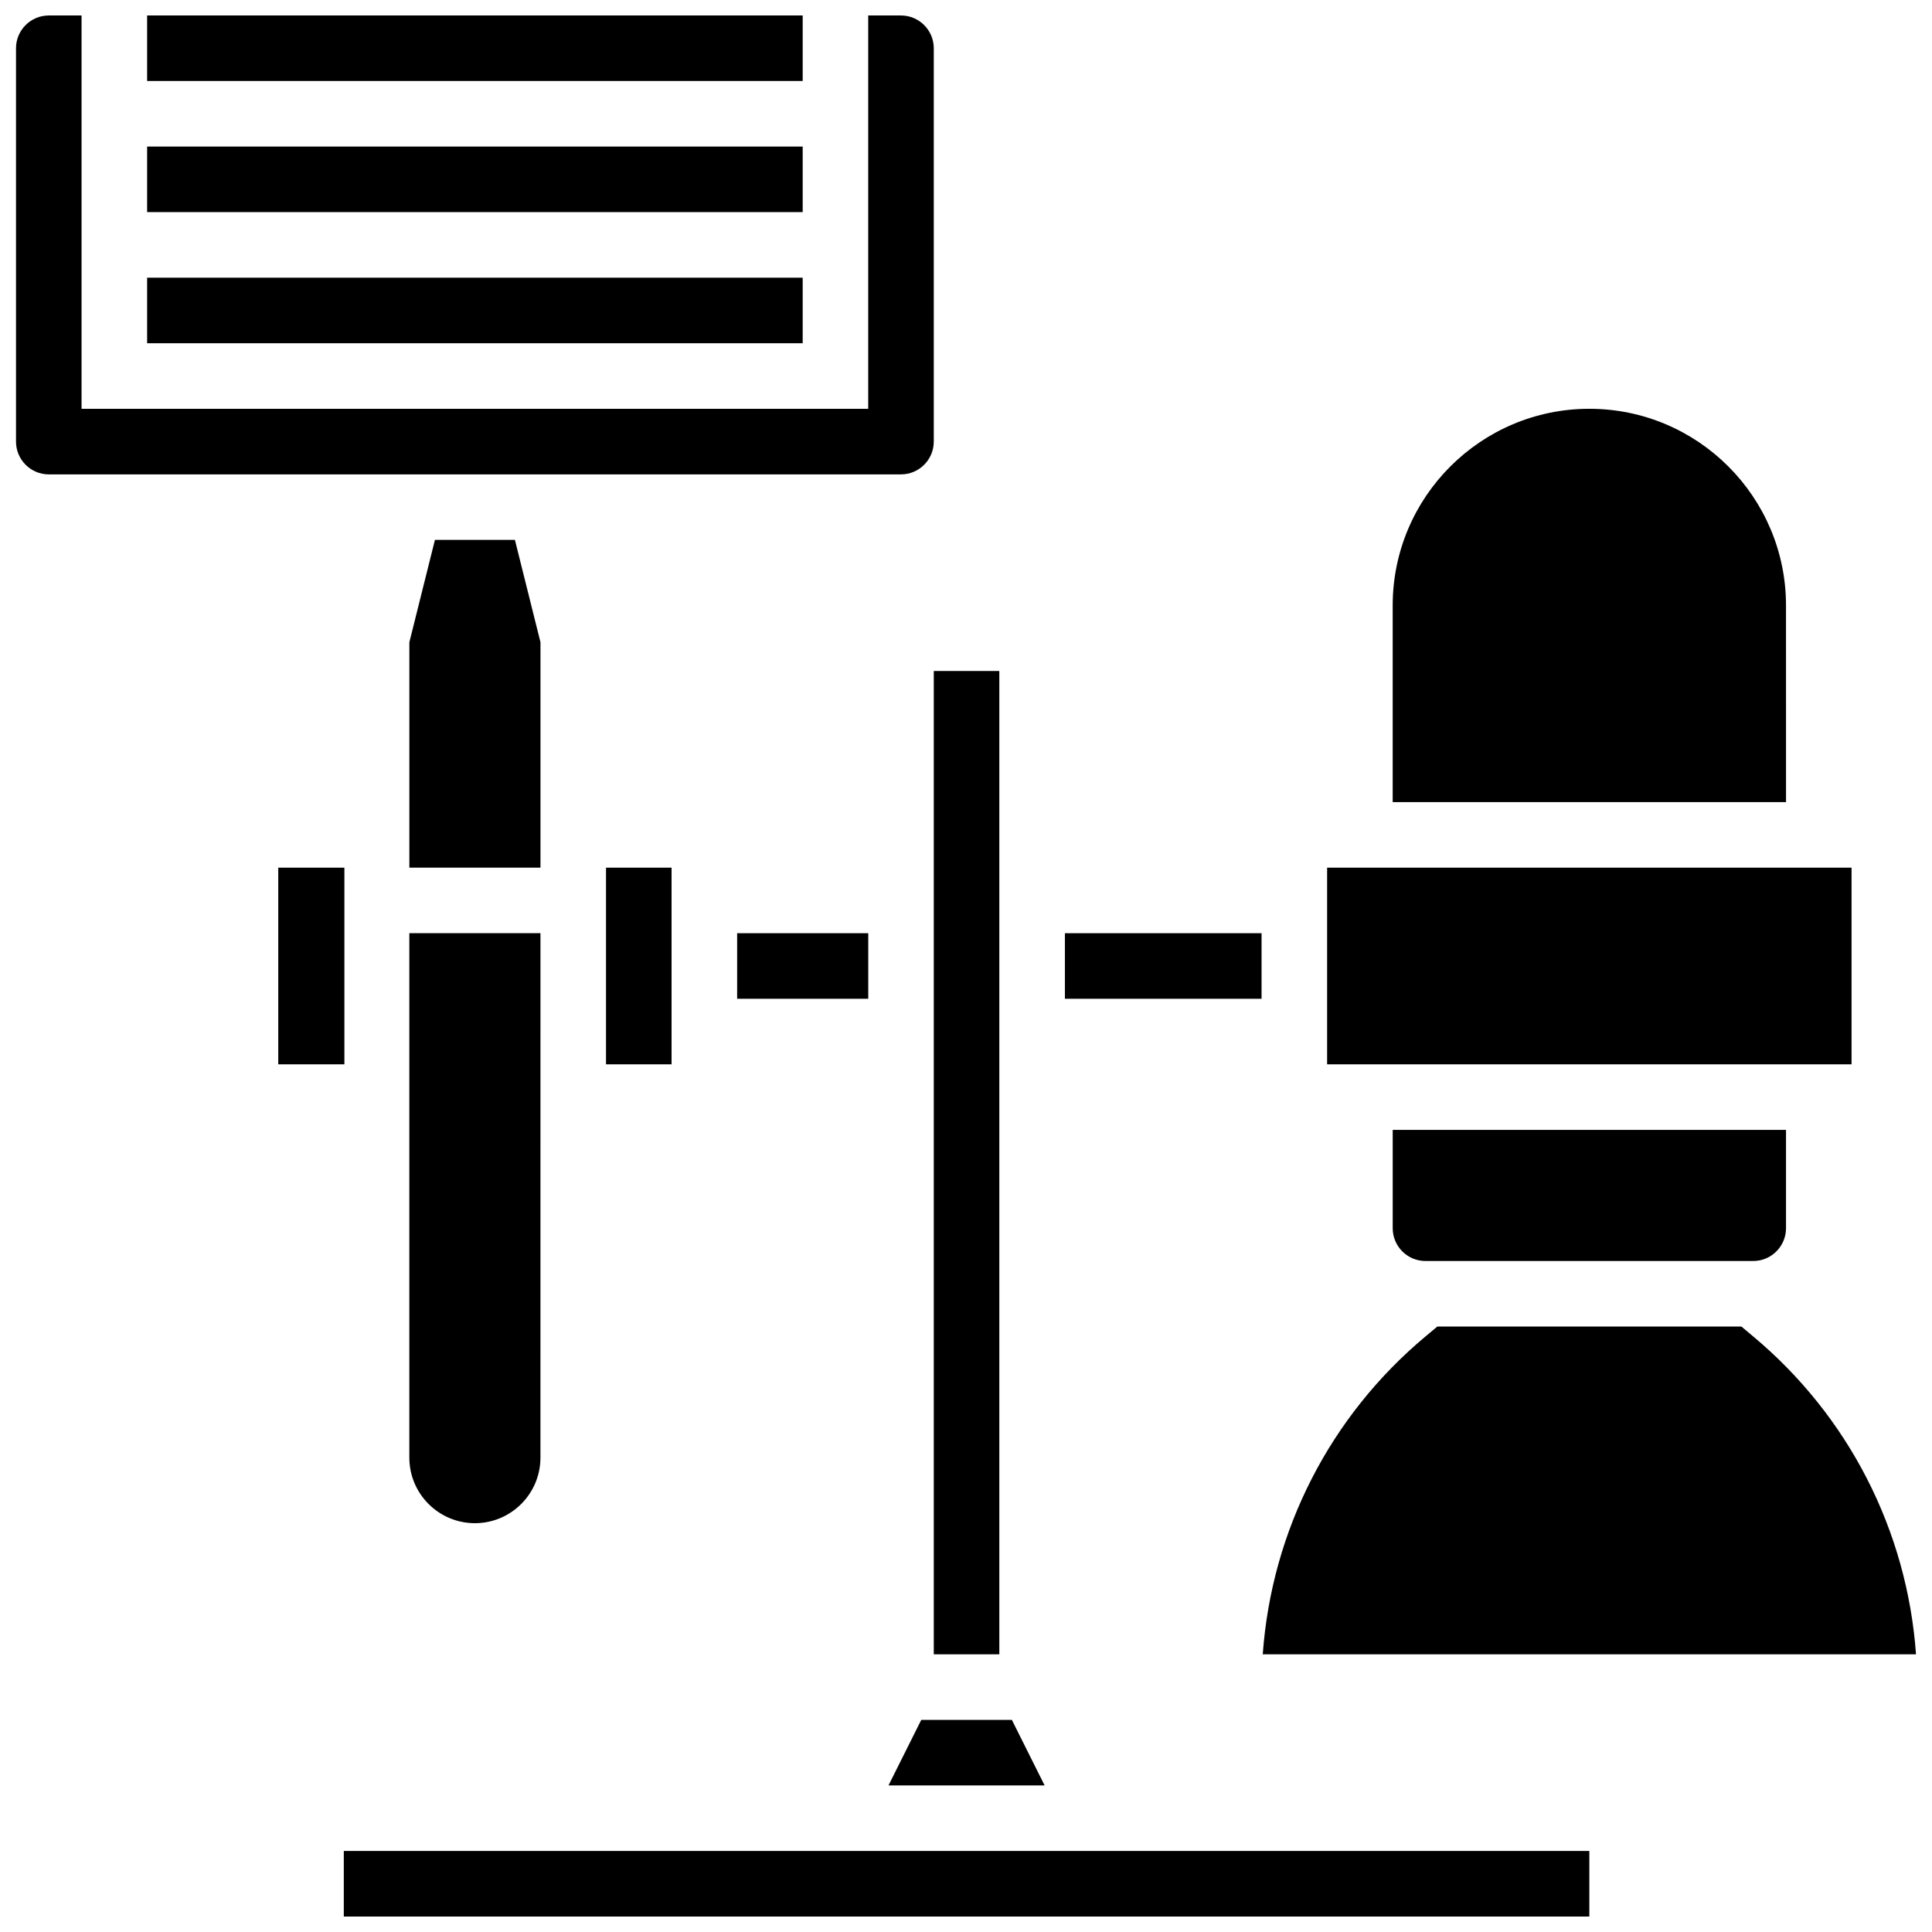
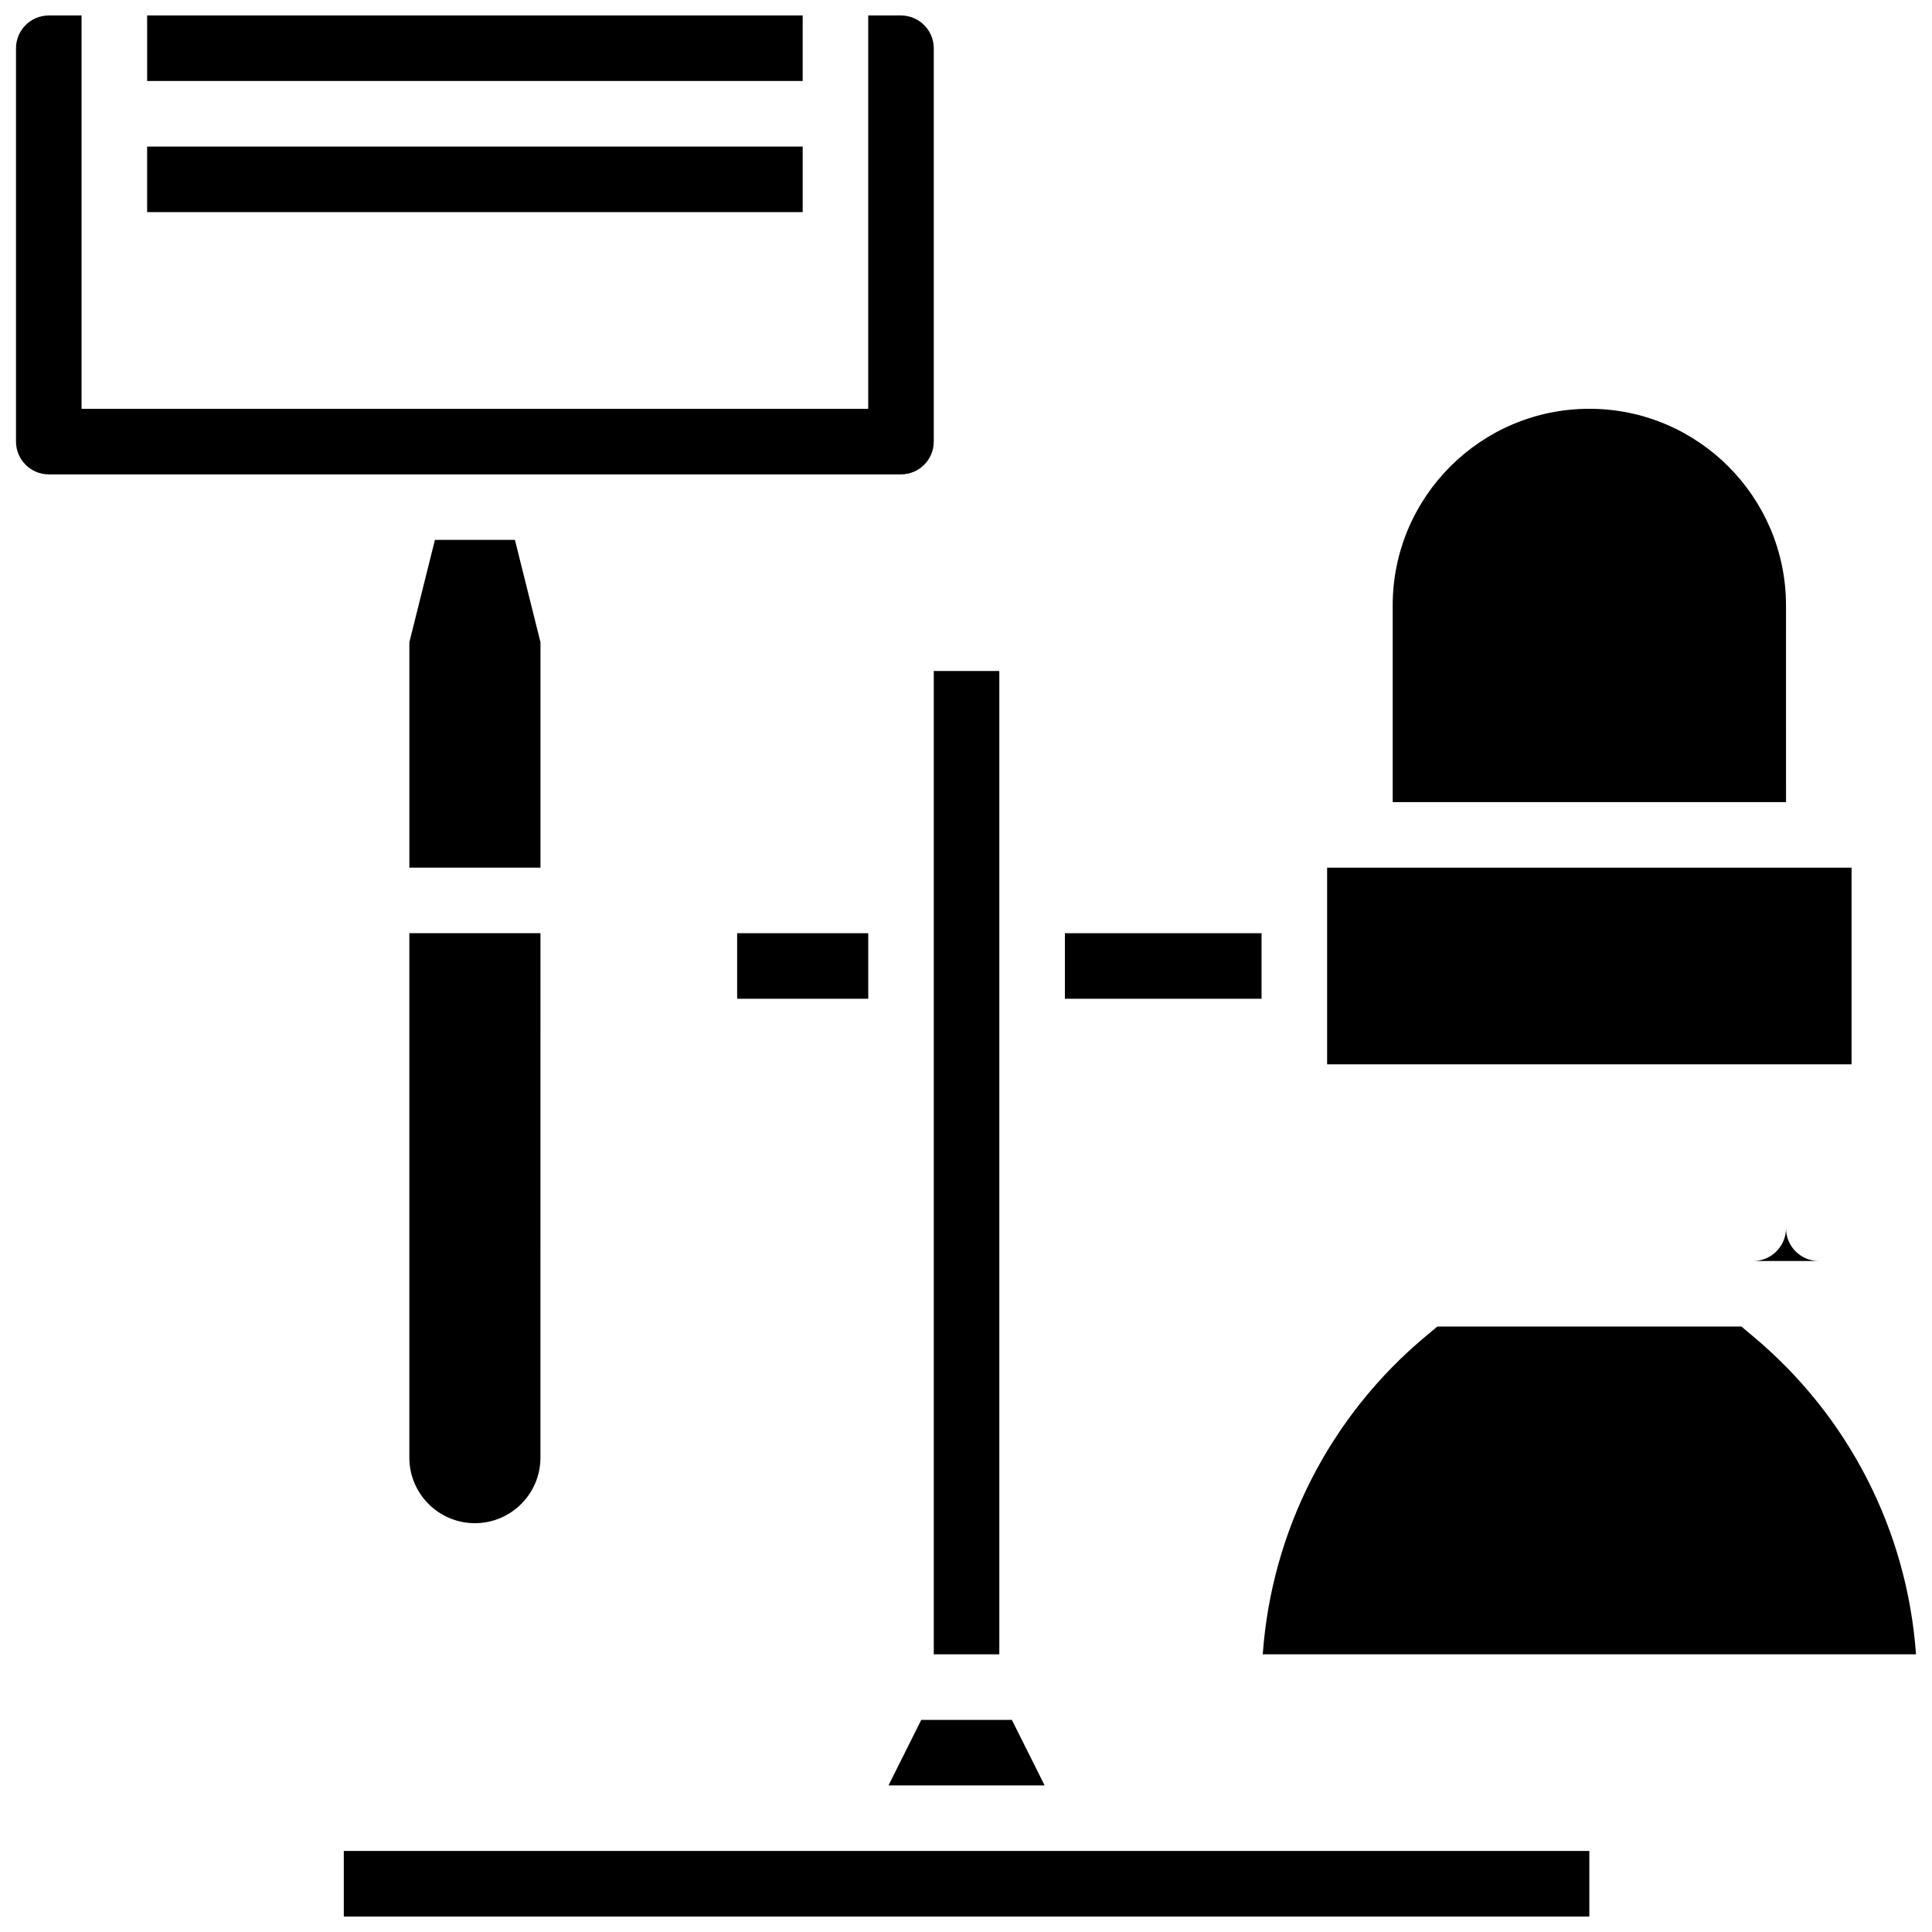
<svg xmlns="http://www.w3.org/2000/svg" width="800px" height="800px" version="1.1" viewBox="144 144 512 512">
  <defs>
    <clipPath id="d">
      <path d="m478 495h173.9v88h-173.9z" />
    </clipPath>
    <clipPath id="c">
      <path d="m235 634h331v17.902h-331z" />
    </clipPath>
    <clipPath id="b">
      <path d="m182 148.09h175v17.906h-175z" />
    </clipPath>
    <clipPath id="a">
      <path d="m148.09 148.09h243.91v121.91h-243.91z" />
    </clipPath>
  </defs>
  <g clip-path="url(#d)">
    <path d="m608.46 498.04-2.977-2.496h-80.566l-2.988 2.492c-25.469 21.223-40.949 51.598-43.285 84.371h173.12c-2.356-32.773-17.836-63.156-43.305-84.367z" />
  </g>
  <path d="m426.21 391.31h52.117v17.371h-52.117z" />
  <path d="m379.46 617.16h41.379l-8.684-17.371h-24.012z" />
  <path d="m391.46 321.82h17.371v260.59h-17.371z" />
  <path d="m495.7 373.94h138.98v52.117h-138.98z" />
  <path d="m617.31 304.45c0-28.742-23.375-52.117-52.117-52.117-28.742 0-52.117 23.375-52.117 52.117v52.117h104.24z" />
-   <path d="m521.76 478.18h86.863c4.793 0 8.688-3.898 8.688-8.688v-26.059h-104.23v26.059c0 4.789 3.891 8.688 8.684 8.688z" />
+   <path d="m521.76 478.18h86.863c4.793 0 8.688-3.898 8.688-8.688v-26.059v26.059c0 4.789 3.891 8.688 8.684 8.688z" />
  <g clip-path="url(#c)">
    <path d="m235.11 634.53h330.08v17.371h-330.08z" />
  </g>
  <g clip-path="url(#b)">
    <path d="m182.99 148.09h173.73v17.371h-173.73z" />
  </g>
-   <path d="m304.6 373.94h17.371v52.117h-17.371z" />
  <path d="m252.48 530.29c0 9.582 7.793 17.371 17.371 17.371 9.582 0 17.371-7.793 17.371-17.371l0.004-138.98h-34.746z" />
  <path d="m287.23 314.2-6.773-27.129h-21.195l-6.777 27.129v59.734h34.746z" />
-   <path d="m217.74 373.94h17.527v52.117h-17.527z" />
  <path d="m182.99 182.84h173.73v17.371h-173.73z" />
  <path d="m339.35 391.31h34.746v17.371h-34.746z" />
-   <path d="m182.99 217.59h173.73v17.371h-173.73z" />
  <g clip-path="url(#a)">
    <path d="m391.46 261.02v-104.23c0-4.785-3.891-8.688-8.688-8.688h-8.688v104.24h-208.47v-104.24h-8.684c-4.797 0-8.688 3.898-8.688 8.688v104.24c0 4.785 3.891 8.688 8.688 8.688h225.84c4.797-0.004 8.688-3.902 8.688-8.691z" />
  </g>
</svg>